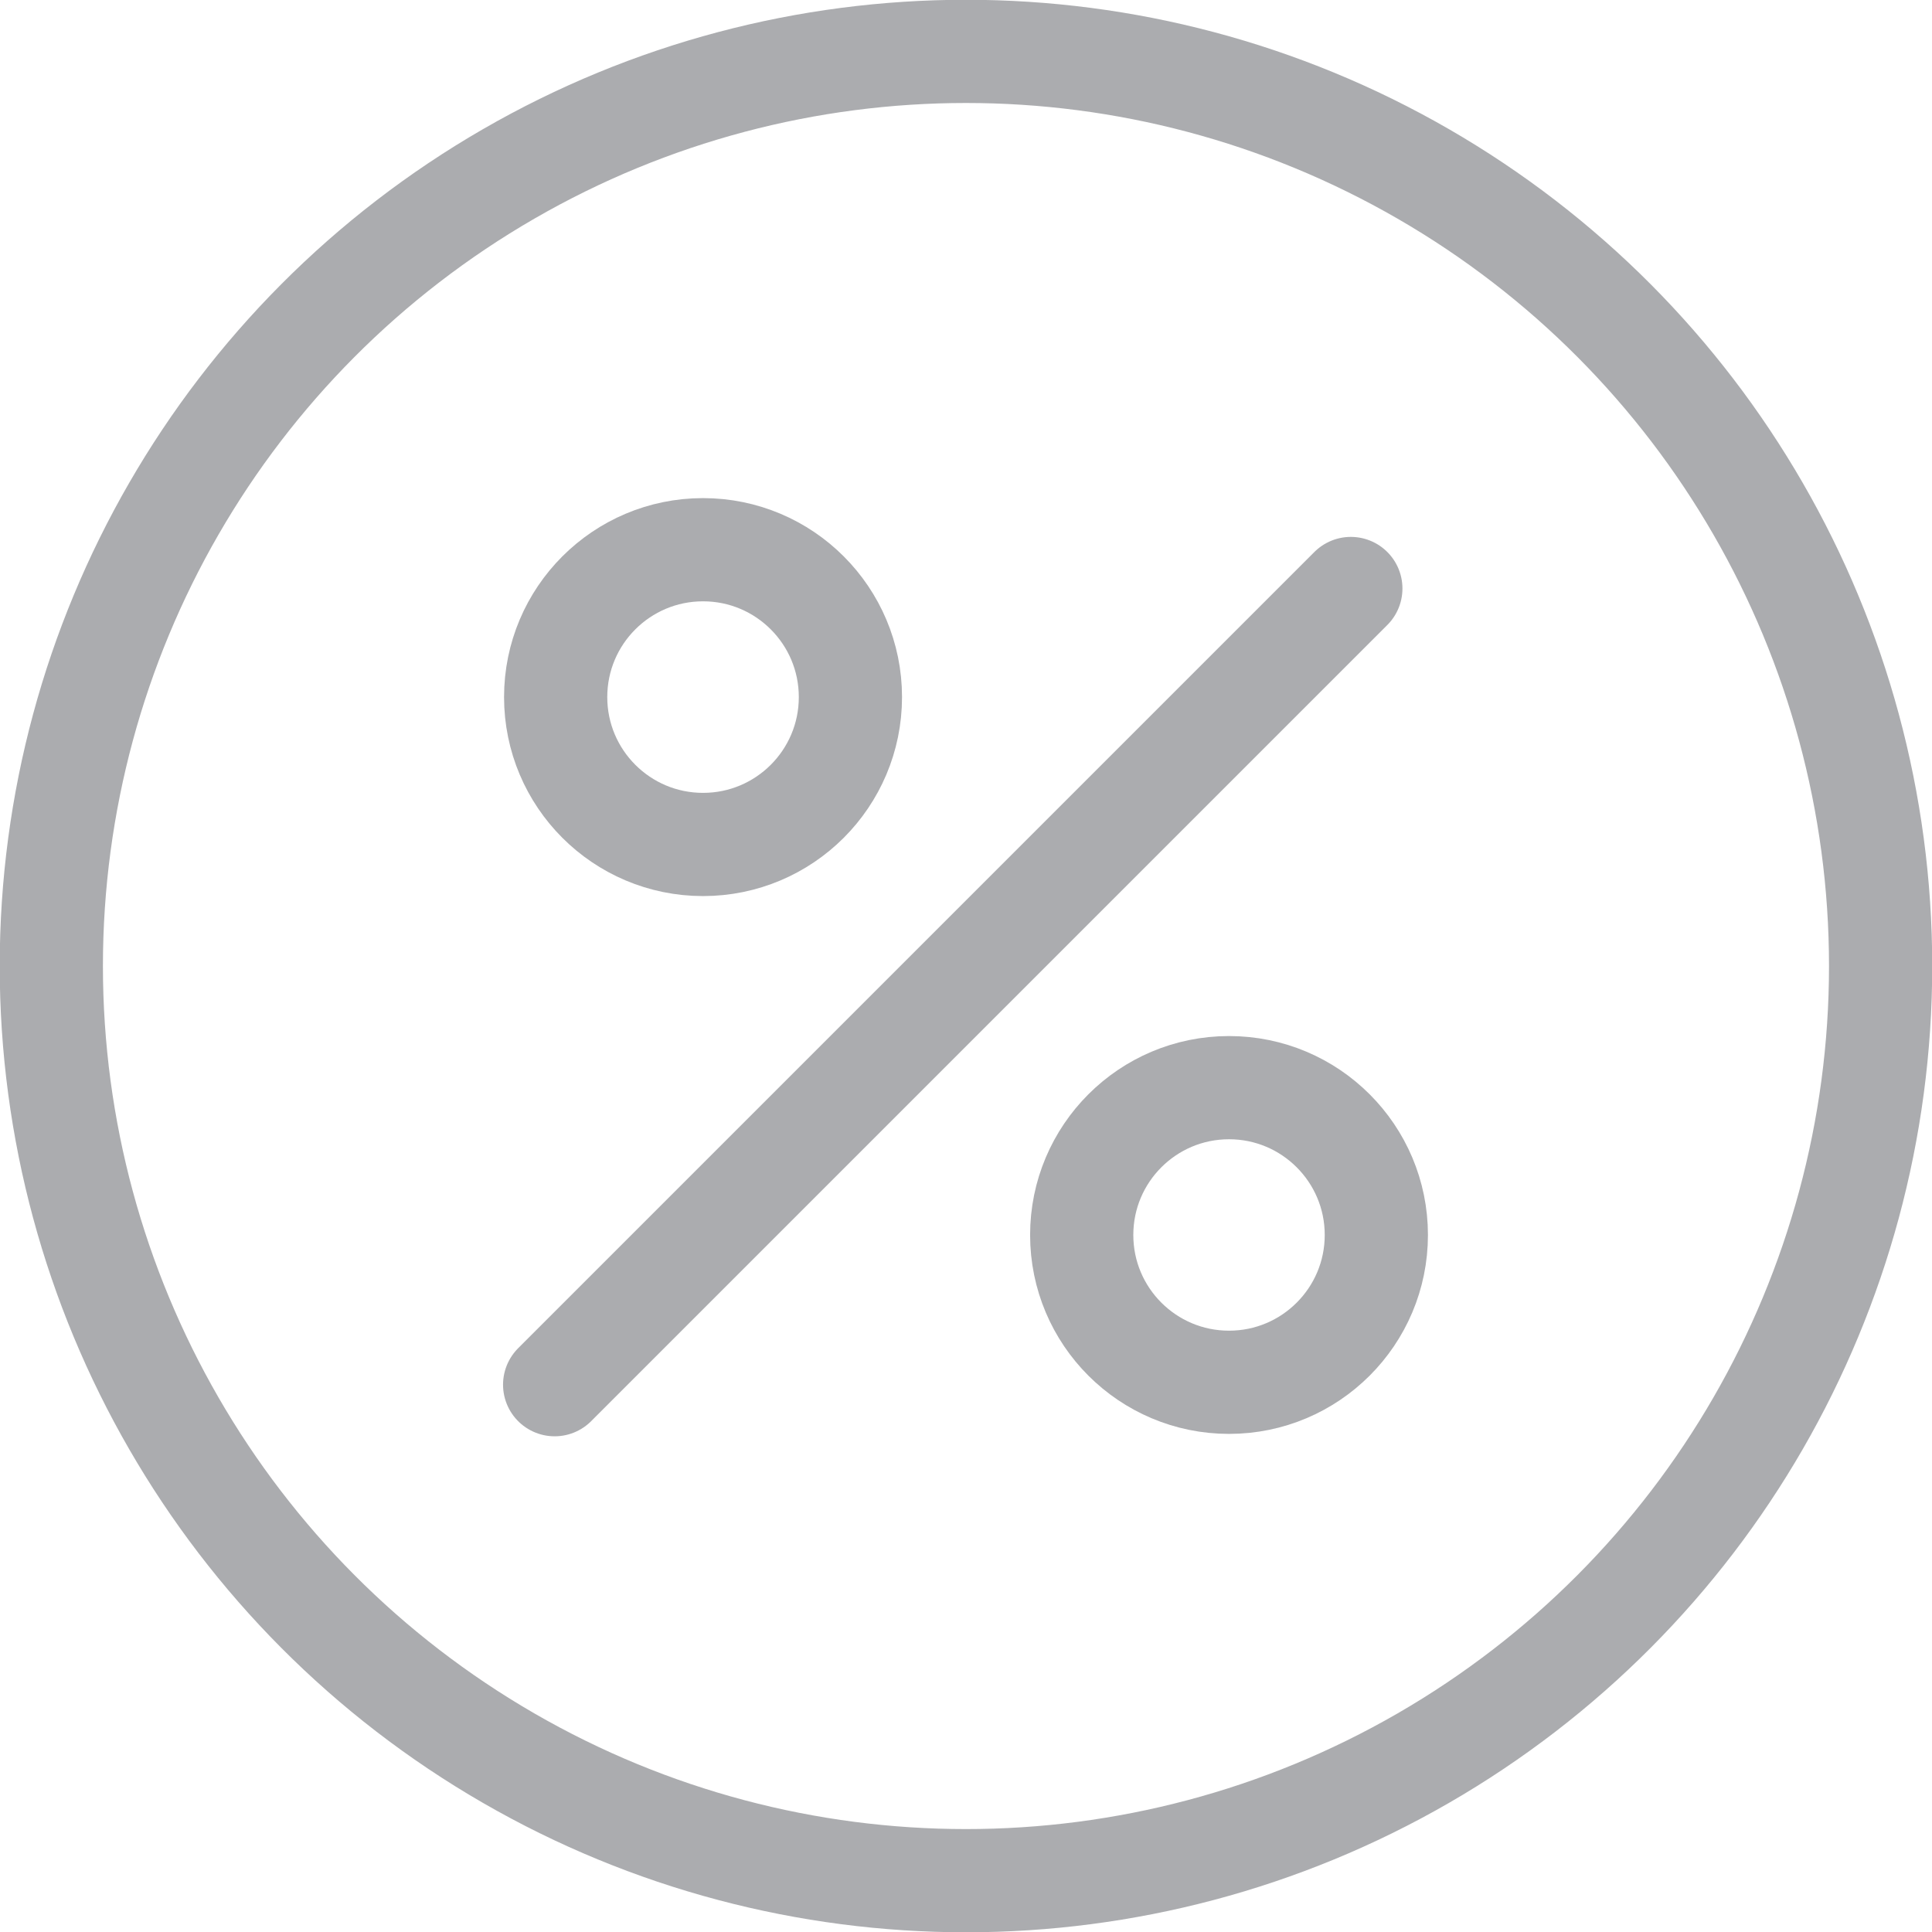
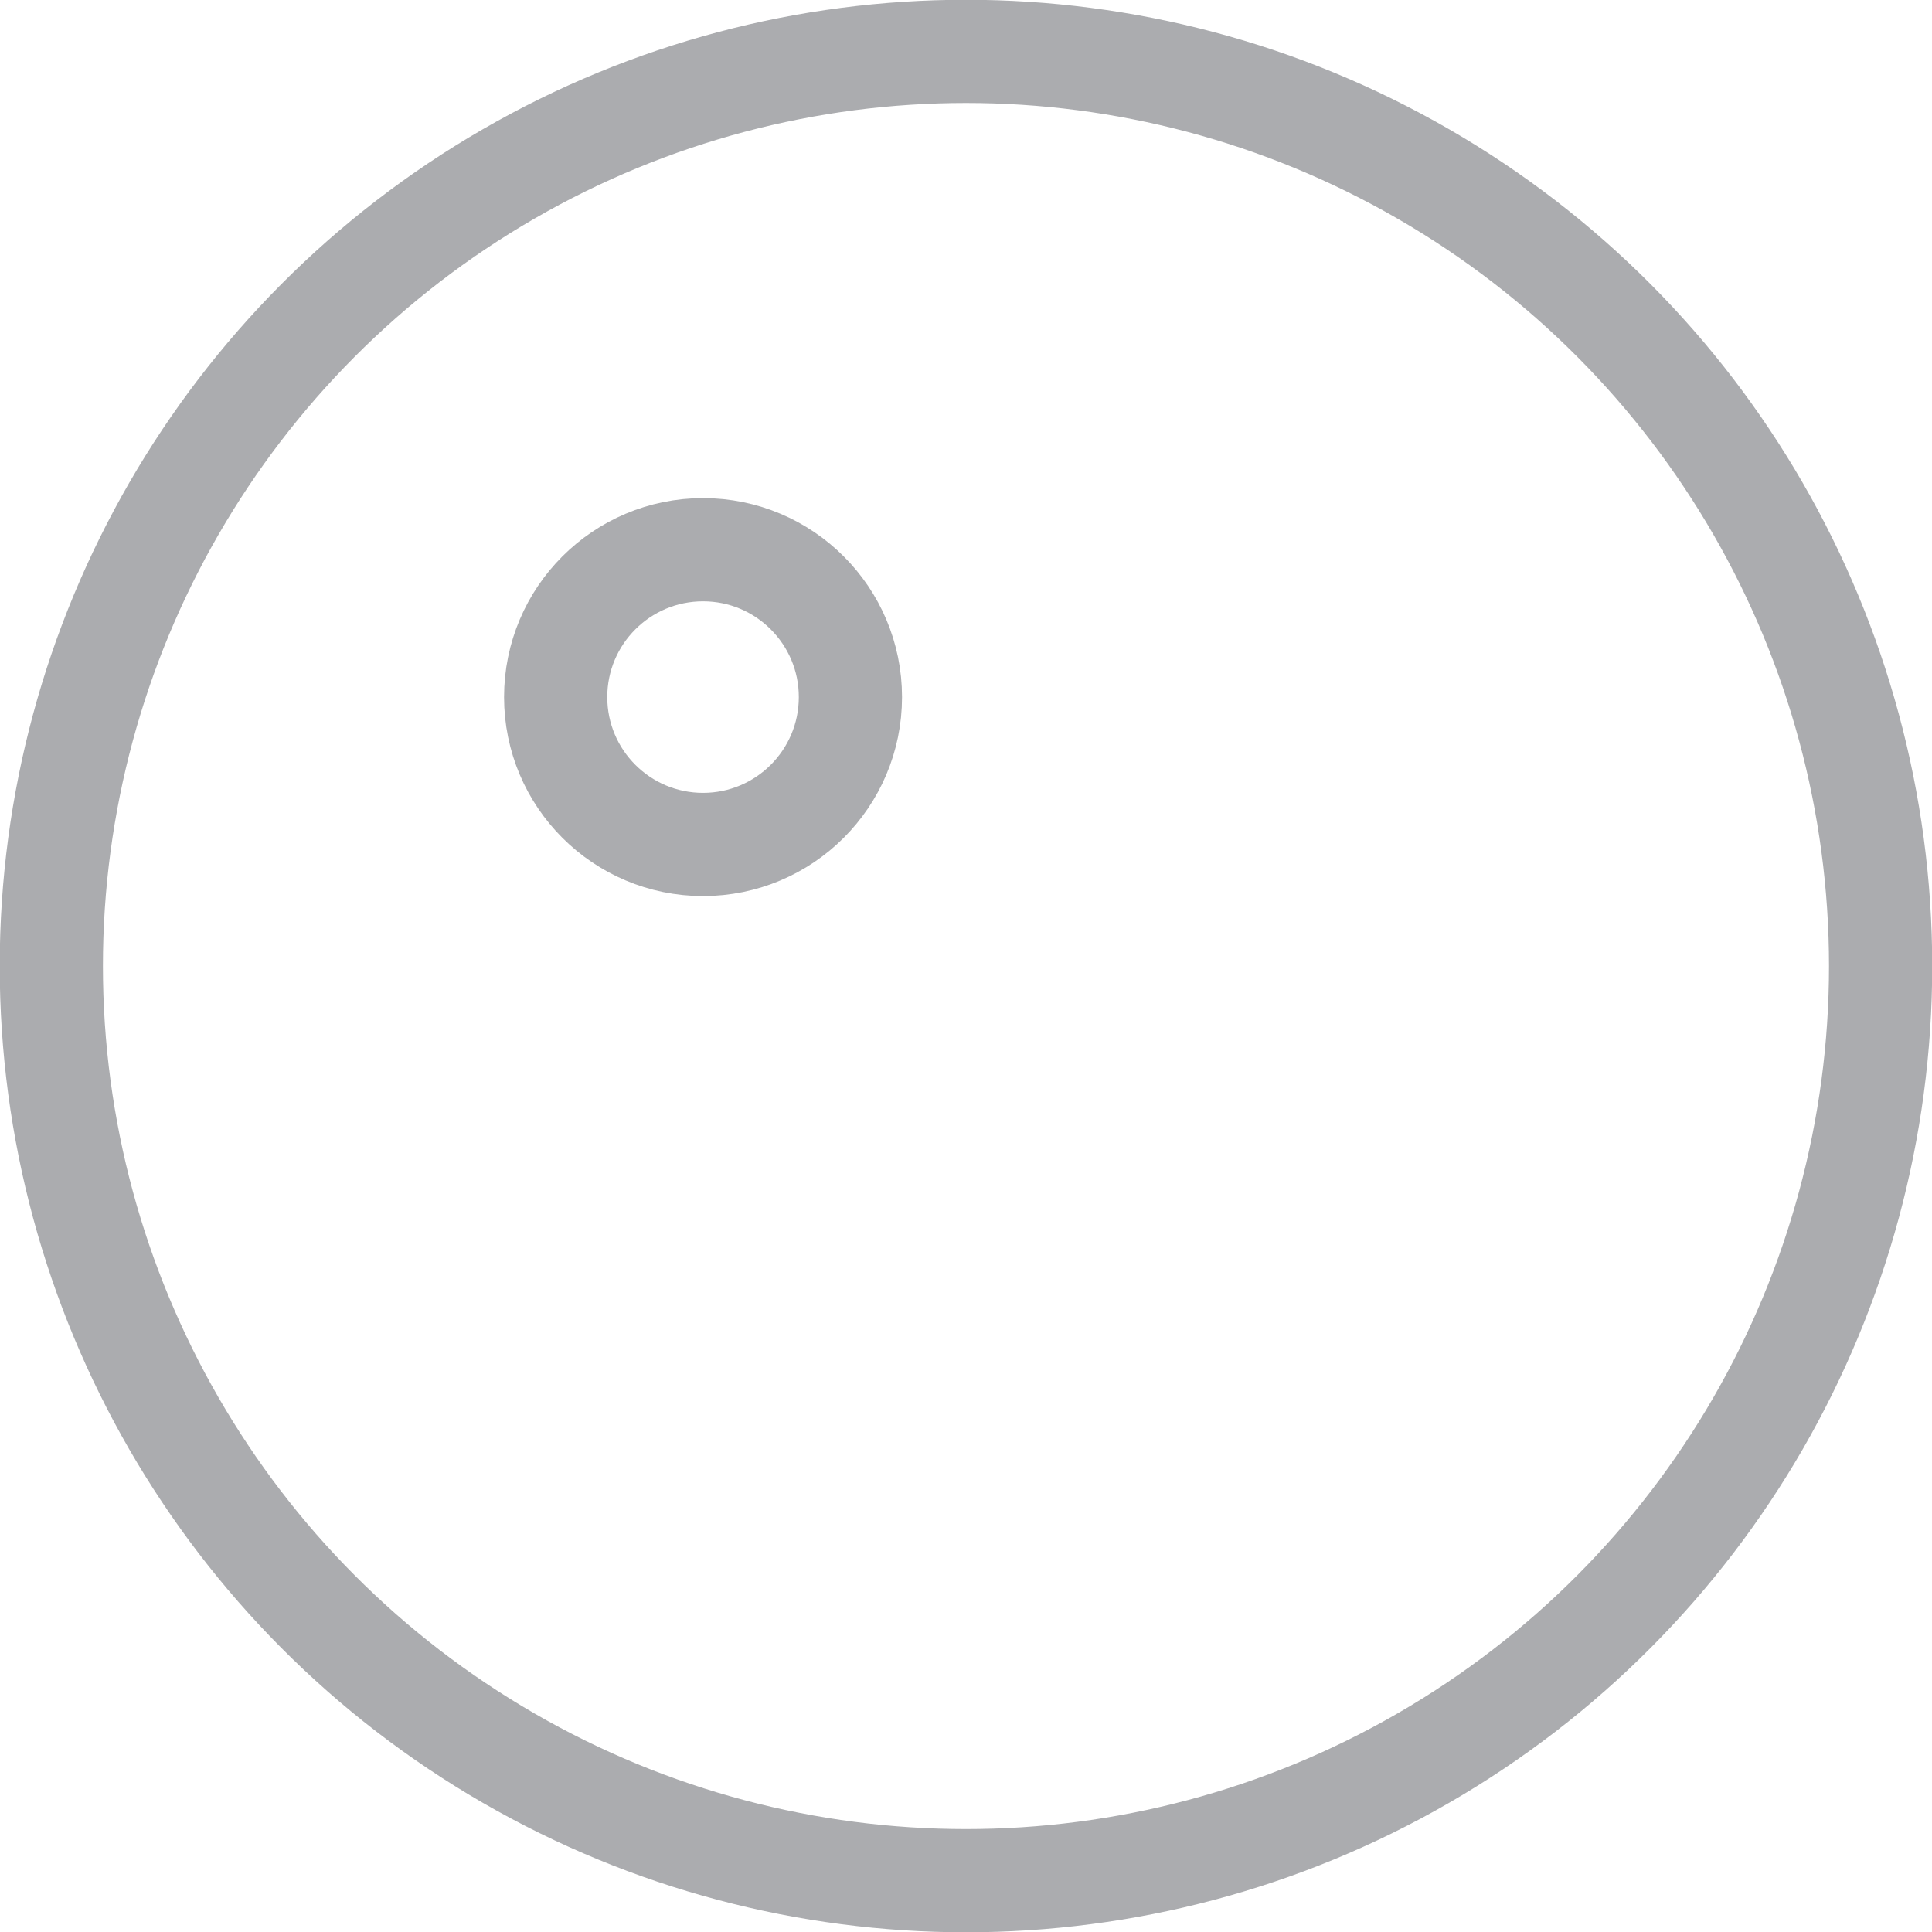
<svg xmlns="http://www.w3.org/2000/svg" id="OFFERTE_icona" data-name="OFFERTE icona" width="30.531" height="30.531" viewBox="0 0 30.531 30.531">
  <defs>
    <style>
      .cls-1, .cls-2 {
        fill: none;
        stroke: #abacaf;
        stroke-linecap: round;
        stroke-width: 1.631px;
      }

      .cls-2 {
        fill-rule: evenodd;
      }
    </style>
  </defs>
  <g>
-     <circle id="Path_39" data-name="Path 39" class="cls-1" cx="19.422" cy="19.516" r="2.328" />
    <circle id="Path_40" data-name="Path 40" class="cls-1" cx="11.11" cy="11.016" r="2.329" />
  </g>
-   <path id="Path_42" data-name="Path 42" class="cls-2" d="M770.347,154.3l-12.582,12.582" transform="translate(-749 -145)" />
  <circle id="Path_43" data-name="Path 43" class="cls-1" cx="15.265" cy="15.266" r="14.454" />
</svg>